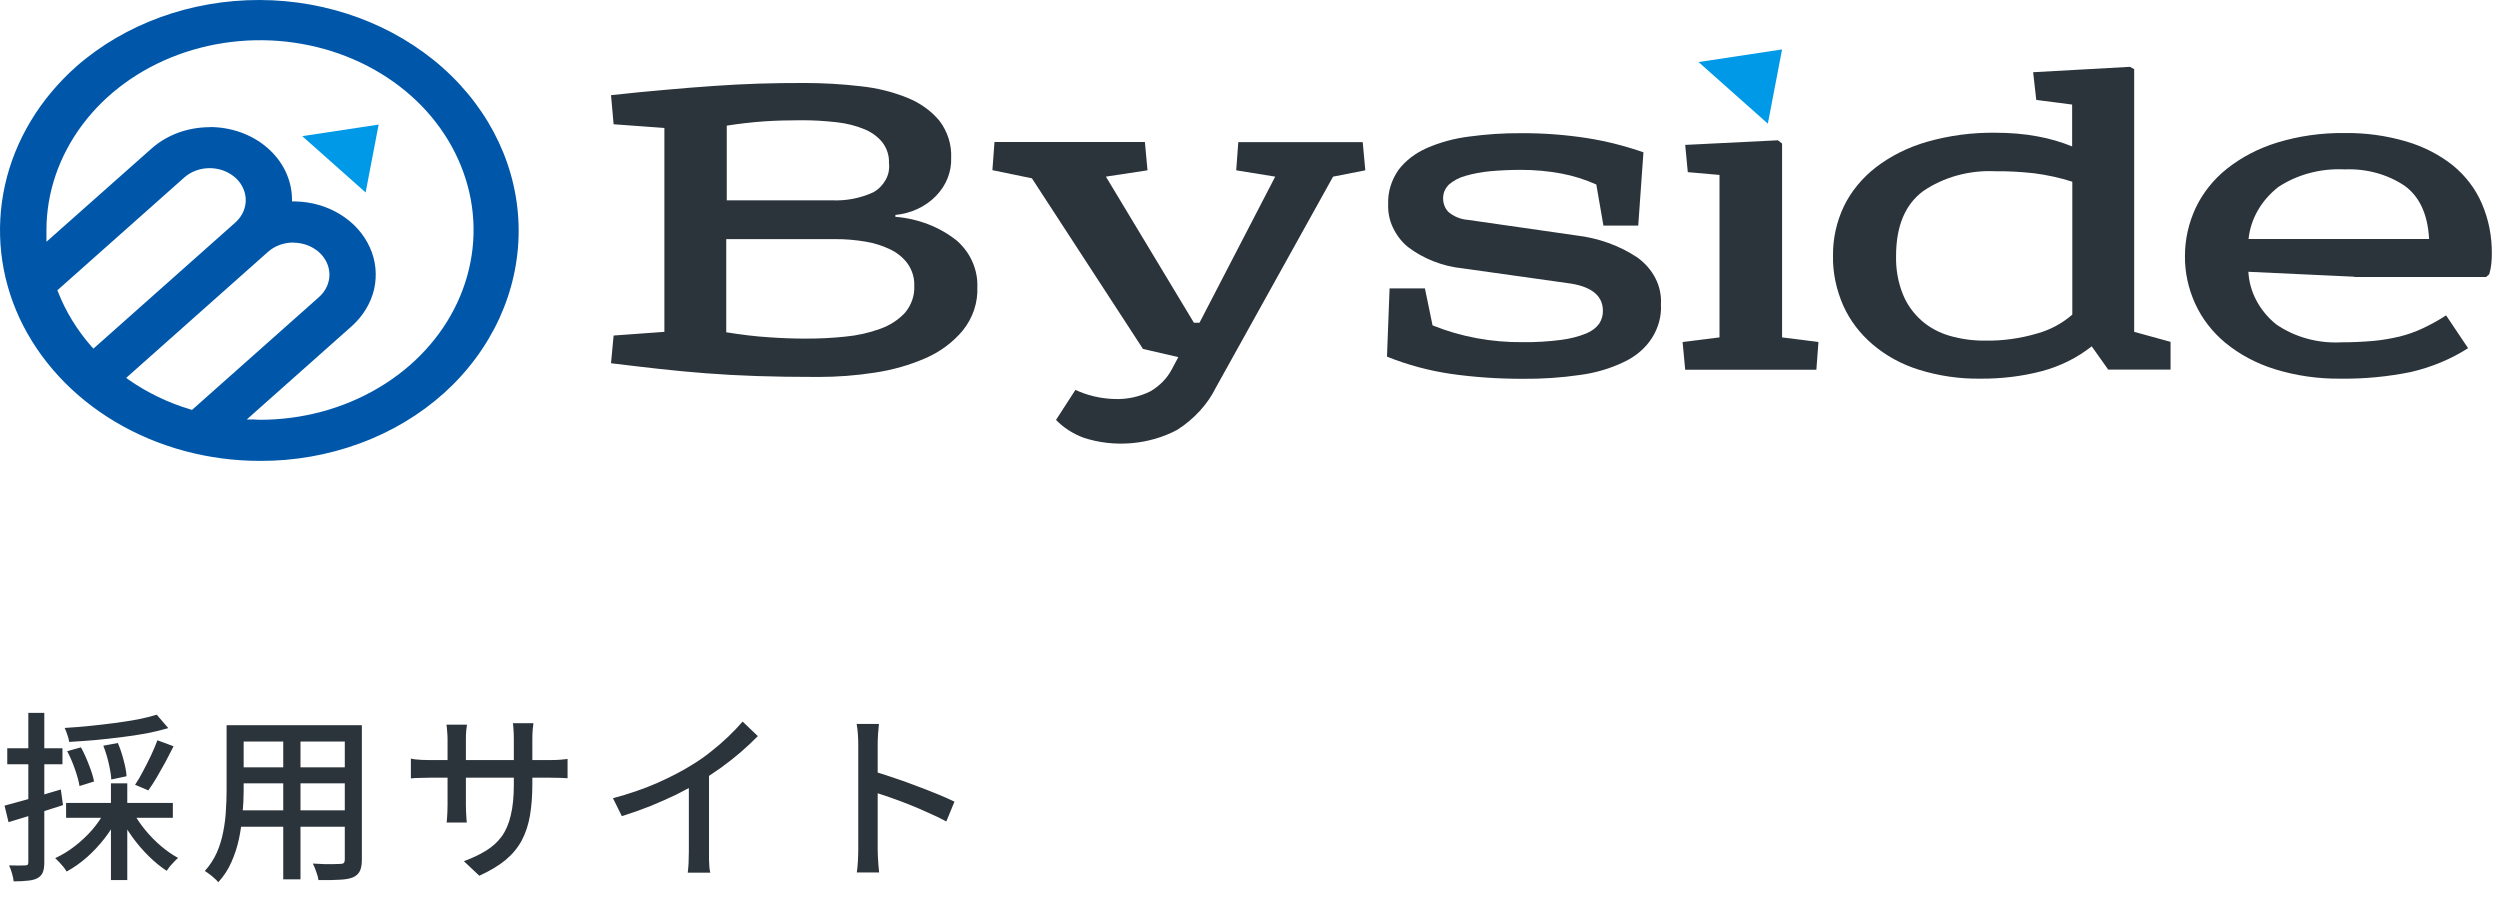
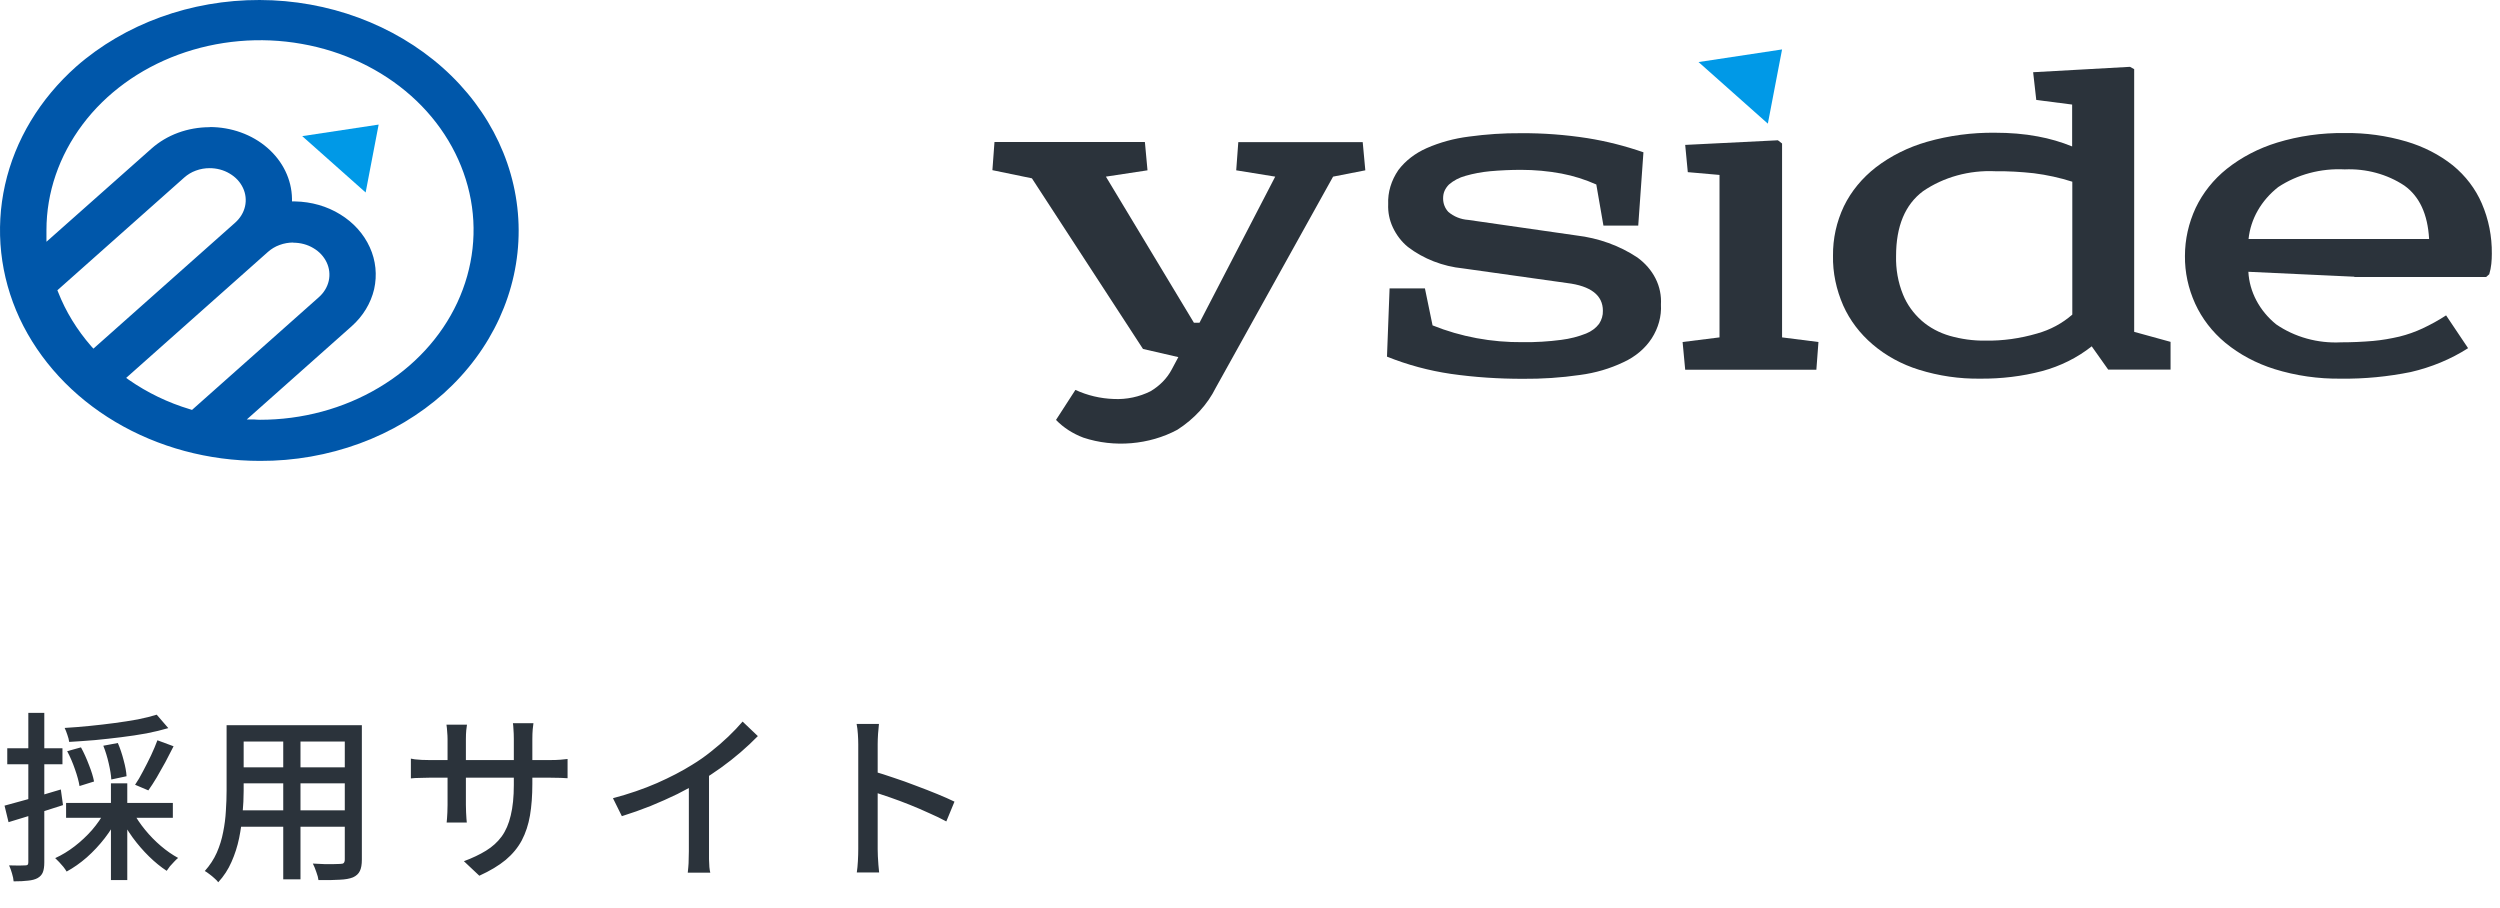
<svg xmlns="http://www.w3.org/2000/svg" width="179" height="65" viewBox="0 0 179 65" fill="none">
  <path d="M18.612 33C14.927 33 11.329 32.029 8.264 30.21C5.2 28.391 2.818 25.811 1.403 22.79C0.001 19.769 -0.358 16.439 0.361 13.231C1.081 10.022 2.855 7.079 5.46 4.763C8.959 1.698 13.674 -0.011 18.587 5.30199e-05C23.5 0.011 28.203 1.753 31.689 4.84C35.163 7.927 37.123 12.106 37.136 16.483C37.148 20.849 35.225 25.05 31.776 28.16C30.051 29.703 28.004 30.927 25.746 31.754C23.488 32.581 21.069 33.011 18.624 33H18.612ZM15.014 9.096C16.552 9.096 18.041 9.625 19.145 10.585C20.25 11.544 20.883 12.845 20.907 14.223V14.422H21.131C22.285 14.444 23.413 14.763 24.357 15.348C25.312 15.932 26.044 16.748 26.478 17.707C26.912 18.655 27.012 19.703 26.788 20.706C26.552 21.709 25.994 22.636 25.175 23.363L17.669 30.034H18.203C18.339 30.045 18.476 30.056 18.612 30.056C21.639 30.056 24.592 29.262 27.111 27.763C29.63 26.274 31.59 24.146 32.744 21.665C33.898 19.185 34.208 16.45 33.612 13.815C33.017 11.18 31.565 8.754 29.431 6.858C27.297 4.962 24.567 3.661 21.602 3.142C18.637 2.613 15.56 2.889 12.768 3.914C9.977 4.94 7.582 6.682 5.907 8.92C4.232 11.158 3.326 13.782 3.326 16.472C3.326 16.594 3.326 16.715 3.326 16.836V17.31L10.845 10.64C11.391 10.155 12.036 9.769 12.756 9.504C13.476 9.24 14.245 9.107 15.014 9.107V9.096ZM21.007 17.365C20.672 17.365 20.337 17.421 20.014 17.542C19.704 17.652 19.419 17.828 19.183 18.038L9.034 27.057L9.232 27.2C10.547 28.115 12.024 28.832 13.612 29.306L13.748 29.35L22.83 21.279C23.19 20.96 23.438 20.552 23.538 20.111C23.637 19.67 23.587 19.207 23.389 18.788C23.19 18.369 22.868 18.016 22.433 17.762C22.012 17.509 21.515 17.377 20.994 17.377M15.014 12.04C14.679 12.04 14.344 12.095 14.021 12.216C13.711 12.327 13.426 12.503 13.19 12.713L4.108 20.783L4.158 20.905C4.704 22.305 5.51 23.617 6.528 24.786L6.689 24.962L16.838 15.943C17.198 15.623 17.446 15.215 17.545 14.774C17.644 14.333 17.595 13.87 17.396 13.451C17.198 13.032 16.875 12.68 16.441 12.426C16.019 12.172 15.523 12.04 15.002 12.04" fill="#0057AA" />
  <path d="M27.111 8.92L21.639 9.747L26.18 13.782L27.111 8.92Z" fill="#0099E7" />
  <path d="M127.596 3.539L121.615 4.443L126.578 8.853L127.596 3.539Z" fill="#0099E7" />
-   <path d="M43.761 6.813C45.175 6.659 46.491 6.527 47.682 6.428C48.885 6.317 50.027 6.229 51.131 6.152C52.235 6.075 53.302 6.02 54.357 5.986C55.411 5.953 56.478 5.942 57.583 5.942C58.935 5.942 60.275 6.02 61.615 6.174C62.769 6.295 63.91 6.571 64.965 7.001C65.87 7.365 66.665 7.927 67.26 8.644C67.856 9.426 68.141 10.353 68.104 11.29C68.141 12.293 67.756 13.274 67.012 14.035C66.267 14.796 65.238 15.281 64.109 15.391V15.524C65.746 15.656 67.285 16.251 68.513 17.233C68.997 17.663 69.382 18.181 69.63 18.754C69.878 19.328 70.002 19.934 69.977 20.54C70.027 21.654 69.667 22.745 68.947 23.65C68.253 24.488 67.347 25.171 66.292 25.634C65.138 26.141 63.898 26.494 62.62 26.682C61.28 26.891 59.927 26.99 58.563 26.99C56.9 26.99 55.424 26.968 54.146 26.924C52.868 26.88 51.664 26.814 50.535 26.726C49.406 26.637 48.314 26.538 47.235 26.417C46.156 26.296 45.002 26.163 43.749 26.009L43.935 24.024L47.57 23.76V9.162L43.935 8.897L43.749 6.813H43.761ZM52.012 14.344H59.568C60.597 14.388 61.627 14.19 62.545 13.76C62.93 13.539 63.228 13.219 63.426 12.855C63.625 12.492 63.699 12.084 63.65 11.676C63.674 11.158 63.513 10.639 63.191 10.209C62.868 9.801 62.421 9.471 61.913 9.261C61.28 8.996 60.61 8.831 59.915 8.754C59.034 8.655 58.153 8.6 57.272 8.611C56.416 8.611 55.572 8.633 54.729 8.688C53.823 8.754 52.93 8.853 52.036 8.996V14.344H52.012ZM52.012 23.793C53.116 23.969 54.108 24.091 55.014 24.146C55.92 24.212 56.826 24.245 57.719 24.245C58.662 24.245 59.592 24.201 60.523 24.102C61.379 24.024 62.21 23.837 63.004 23.55C63.699 23.308 64.307 22.911 64.779 22.415C65.25 21.863 65.498 21.169 65.461 20.474C65.486 19.923 65.325 19.372 65.002 18.898C64.692 18.468 64.27 18.115 63.774 17.872C63.203 17.596 62.595 17.398 61.962 17.299C61.23 17.177 60.486 17.111 59.741 17.122H51.999V23.804L52.012 23.793Z" fill="#2B333B" />
  <path d="M81.975 10.177L82.161 12.195L79.183 12.647L85.486 23.11H85.883L91.305 12.647L88.513 12.195L88.662 10.177H97.57L97.757 12.195L95.449 12.647L87.049 27.763C86.454 28.965 85.498 30.001 84.295 30.773C83.29 31.313 82.161 31.633 81.007 31.732C79.841 31.831 78.662 31.699 77.57 31.335C76.813 31.049 76.143 30.619 75.61 30.067L76.999 27.917C77.856 28.314 78.786 28.535 79.754 28.568C80.672 28.612 81.578 28.413 82.372 28.017C83.029 27.631 83.563 27.09 83.898 26.451L84.369 25.569L81.838 24.985L73.885 12.768L71.056 12.184L71.205 10.166H81.95L81.975 10.177Z" fill="#2B333B" />
  <path d="M114.804 16.141L114.295 13.209C113.501 12.856 112.67 12.591 111.801 12.426C110.846 12.249 109.878 12.161 108.911 12.161C108.166 12.161 107.434 12.194 106.69 12.26C106.094 12.316 105.499 12.426 104.928 12.591C104.481 12.712 104.084 12.922 103.749 13.209C103.613 13.341 103.501 13.506 103.427 13.672C103.352 13.848 103.327 14.024 103.327 14.212C103.327 14.565 103.452 14.906 103.7 15.171C104.084 15.502 104.593 15.711 105.126 15.745L112.868 16.858C114.457 17.046 115.958 17.586 117.236 18.435C117.794 18.843 118.241 19.35 118.539 19.945C118.836 20.53 118.96 21.169 118.923 21.809C118.973 22.646 118.737 23.485 118.266 24.223C117.794 24.951 117.087 25.546 116.243 25.932C115.275 26.395 114.221 26.704 113.129 26.847C111.764 27.046 110.399 27.134 109.022 27.123C107.298 27.123 105.586 27.013 103.886 26.77C102.31 26.539 100.759 26.12 99.308 25.535L99.494 20.651H102.025L102.571 23.297C104.593 24.113 106.801 24.521 109.022 24.499C109.953 24.51 110.871 24.455 111.789 24.334C112.409 24.256 113.005 24.102 113.563 23.881C113.948 23.727 114.27 23.485 114.494 23.187C114.68 22.9 114.779 22.58 114.767 22.25C114.767 21.147 113.911 20.474 112.199 20.265L104.754 19.218C103.303 19.074 101.925 18.534 100.809 17.685C100.337 17.299 99.978 16.814 99.729 16.285C99.481 15.755 99.37 15.193 99.394 14.62C99.357 13.76 99.618 12.911 100.126 12.172C100.635 11.5 101.33 10.97 102.149 10.607C103.104 10.188 104.121 9.912 105.176 9.78C106.404 9.614 107.658 9.526 108.898 9.537C110.486 9.526 112.074 9.647 113.65 9.89C115.027 10.11 116.367 10.452 117.67 10.904L117.298 16.152H114.804V16.141Z" fill="#2B333B" />
  <path d="M127.596 24.157V10.275L127.298 10.044L120.66 10.375L120.846 12.326L123.117 12.525V24.157L120.474 24.488L120.66 26.472H130.052L130.201 24.488L127.596 24.157Z" fill="#2B333B" />
  <path d="M152.807 23.76L155.412 24.477V26.462H150.946L149.767 24.797C148.737 25.613 147.521 26.219 146.206 26.572C144.779 26.947 143.291 27.123 141.802 27.112C140.3 27.134 138.812 26.914 137.397 26.473C136.156 26.087 135.027 25.469 134.085 24.664C133.166 23.882 132.447 22.933 131.975 21.875C131.479 20.739 131.218 19.526 131.243 18.303C131.231 17.09 131.491 15.888 132.025 14.763C132.546 13.694 133.328 12.746 134.32 11.974C135.387 11.158 136.628 10.54 137.968 10.155C139.544 9.703 141.206 9.482 142.869 9.504C143.886 9.504 144.916 9.581 145.908 9.769C146.752 9.923 147.583 10.166 148.365 10.485V7.486L145.797 7.156L145.573 5.171L152.509 4.785L152.807 4.951V23.749V23.76ZM148.377 13.01C147.484 12.724 146.566 12.525 145.623 12.404C144.705 12.305 143.787 12.249 142.869 12.261C140.995 12.172 139.159 12.68 137.683 13.694C136.405 14.653 135.759 16.197 135.759 18.325C135.735 19.262 135.896 20.21 136.256 21.092C136.541 21.798 137 22.437 137.596 22.966C138.166 23.463 138.849 23.826 139.606 24.047C140.425 24.279 141.281 24.4 142.137 24.389C143.39 24.411 144.643 24.234 145.846 23.882C146.802 23.617 147.658 23.154 148.377 22.525V13.01Z" fill="#2B333B" />
  <path d="M168.576 19.813L160.983 19.46C161.058 20.893 161.777 22.25 162.968 23.22C164.296 24.135 165.946 24.598 167.621 24.51C168.39 24.51 169.147 24.477 169.916 24.411C170.549 24.355 171.169 24.245 171.79 24.102C172.373 23.959 172.931 23.76 173.452 23.517C174.035 23.242 174.606 22.933 175.14 22.58L176.715 24.929C175.475 25.723 174.085 26.296 172.609 26.638C170.971 26.968 169.296 27.134 167.621 27.112C165.996 27.134 164.383 26.902 162.857 26.428C161.554 26.02 160.35 25.381 159.333 24.543C158.39 23.76 157.658 22.801 157.174 21.742C156.678 20.651 156.43 19.493 156.442 18.325C156.442 17.145 156.703 15.976 157.211 14.884C157.72 13.815 158.477 12.856 159.445 12.084C160.487 11.257 161.715 10.617 163.043 10.21C164.594 9.735 166.231 9.504 167.882 9.526C169.383 9.504 170.872 9.713 172.298 10.132C173.527 10.496 174.656 11.07 175.624 11.841C176.542 12.591 177.249 13.528 177.696 14.565C178.192 15.711 178.428 16.935 178.415 18.17C178.415 18.413 178.403 18.655 178.378 18.898C178.353 19.14 178.303 19.394 178.229 19.637L178.006 19.835H168.576V19.813ZM173.924 17.112C173.825 15.325 173.229 14.057 172.15 13.286C170.921 12.47 169.408 12.062 167.882 12.128C166.169 12.04 164.482 12.492 163.117 13.396C161.901 14.355 161.144 15.678 160.996 17.112H173.936H173.924Z" fill="#2B333B" />
  <path d="M11.219 51.171L12.051 52.133C11.583 52.272 11.063 52.397 10.491 52.51C9.919 52.614 9.317 52.705 8.684 52.783C8.06 52.861 7.432 52.93 6.799 52.991C6.166 53.043 5.551 53.086 4.953 53.121C4.936 52.974 4.892 52.805 4.823 52.614C4.762 52.423 4.697 52.259 4.628 52.12C5.209 52.085 5.802 52.038 6.409 51.977C7.024 51.916 7.622 51.847 8.203 51.769C8.792 51.691 9.347 51.604 9.867 51.509C10.387 51.405 10.838 51.292 11.219 51.171ZM4.81 53.784L5.798 53.511C6.006 53.892 6.197 54.313 6.37 54.772C6.552 55.231 6.673 55.626 6.734 55.955L5.694 56.28C5.642 55.951 5.534 55.552 5.369 55.084C5.204 54.607 5.018 54.174 4.81 53.784ZM7.397 53.394L8.437 53.199C8.602 53.58 8.74 53.992 8.853 54.434C8.974 54.876 9.044 55.257 9.061 55.578L7.969 55.812C7.952 55.5 7.891 55.119 7.787 54.668C7.683 54.209 7.553 53.784 7.397 53.394ZM11.271 53.004L12.428 53.433C12.246 53.797 12.051 54.174 11.843 54.564C11.635 54.945 11.427 55.314 11.219 55.669C11.011 56.016 10.812 56.323 10.621 56.592L9.672 56.189C9.863 55.912 10.053 55.587 10.244 55.214C10.443 54.841 10.634 54.464 10.816 54.083C10.998 53.693 11.15 53.333 11.271 53.004ZM4.732 57.489H12.376V58.555H4.732V57.489ZM7.943 56.085H9.113V63.014H7.943V56.085ZM7.514 58.087L8.476 58.425C8.216 58.98 7.891 59.508 7.501 60.011C7.111 60.514 6.682 60.973 6.214 61.389C5.746 61.796 5.265 62.134 4.771 62.403C4.71 62.299 4.632 62.186 4.537 62.065C4.442 61.952 4.342 61.84 4.238 61.727C4.134 61.614 4.039 61.519 3.952 61.441C4.429 61.224 4.892 60.943 5.343 60.596C5.802 60.241 6.218 59.851 6.591 59.426C6.964 58.993 7.271 58.546 7.514 58.087ZM9.529 58.139C9.754 58.564 10.04 58.988 10.387 59.413C10.734 59.838 11.111 60.223 11.518 60.57C11.925 60.917 12.337 61.203 12.753 61.428C12.666 61.497 12.571 61.588 12.467 61.701C12.363 61.805 12.263 61.913 12.168 62.026C12.081 62.147 12.003 62.256 11.934 62.351C11.509 62.074 11.089 61.731 10.673 61.324C10.257 60.917 9.867 60.466 9.503 59.972C9.148 59.478 8.844 58.98 8.593 58.477L9.529 58.139ZM0.325 57.684C0.836 57.545 1.452 57.376 2.171 57.177C2.89 56.969 3.618 56.752 4.355 56.527L4.511 57.645C3.844 57.862 3.168 58.078 2.483 58.295C1.798 58.503 1.174 58.694 0.611 58.867L0.325 57.684ZM0.52 53.576H4.472V54.72H0.52V53.576ZM2.028 51.041H3.172V61.74C3.172 62.043 3.137 62.282 3.068 62.455C2.999 62.628 2.873 62.767 2.691 62.871C2.518 62.966 2.292 63.027 2.015 63.053C1.746 63.088 1.4 63.105 0.975 63.105C0.966 62.949 0.927 62.758 0.858 62.533C0.797 62.316 0.728 62.126 0.65 61.961C0.91 61.97 1.148 61.974 1.365 61.974C1.582 61.974 1.729 61.97 1.807 61.961C1.885 61.961 1.941 61.948 1.976 61.922C2.011 61.887 2.028 61.827 2.028 61.74V51.041ZM16.926 51.925H25.155V53.095H16.926V51.925ZM16.926 54.941H25.155V56.085H16.926V54.941ZM16.874 58.022H25.194V59.192H16.874V58.022ZM16.224 51.925H17.446V56.618C17.446 57.121 17.42 57.662 17.368 58.243C17.325 58.824 17.242 59.413 17.121 60.011C17 60.6 16.818 61.168 16.575 61.714C16.341 62.251 16.025 62.737 15.626 63.17C15.565 63.083 15.474 62.988 15.353 62.884C15.24 62.78 15.119 62.68 14.989 62.585C14.868 62.49 14.759 62.416 14.664 62.364C15.028 61.957 15.314 61.519 15.522 61.051C15.73 60.574 15.882 60.085 15.977 59.582C16.081 59.071 16.146 58.564 16.172 58.061C16.207 57.55 16.224 57.064 16.224 56.605V51.925ZM24.687 51.925H25.909V61.545C25.909 61.9 25.861 62.173 25.766 62.364C25.671 62.563 25.506 62.715 25.272 62.819C25.038 62.914 24.722 62.971 24.323 62.988C23.924 63.014 23.417 63.023 22.802 63.014C22.785 62.858 22.733 62.663 22.646 62.429C22.568 62.195 22.486 61.996 22.399 61.831C22.676 61.848 22.949 61.861 23.218 61.87C23.487 61.87 23.721 61.87 23.92 61.87C24.128 61.861 24.271 61.857 24.349 61.857C24.479 61.857 24.566 61.835 24.609 61.792C24.661 61.74 24.687 61.653 24.687 61.532V51.925ZM20.28 52.38H21.515V62.962H20.28V52.38ZM38.116 56.124C38.116 56.965 38.06 57.719 37.947 58.386C37.834 59.045 37.639 59.638 37.362 60.167C37.085 60.687 36.699 61.155 36.205 61.571C35.711 61.978 35.083 62.355 34.32 62.702L33.215 61.662C33.822 61.437 34.35 61.185 34.801 60.908C35.252 60.631 35.624 60.293 35.919 59.894C36.214 59.487 36.43 58.984 36.569 58.386C36.716 57.788 36.79 57.06 36.79 56.202V52.913C36.79 52.653 36.781 52.423 36.764 52.224C36.755 52.025 36.742 51.877 36.725 51.782H38.194C38.185 51.877 38.168 52.025 38.142 52.224C38.125 52.423 38.116 52.653 38.116 52.913V56.124ZM33.436 51.886C33.427 51.973 33.41 52.107 33.384 52.289C33.367 52.471 33.358 52.683 33.358 52.926V57.632C33.358 57.805 33.362 57.979 33.371 58.152C33.38 58.325 33.388 58.477 33.397 58.607C33.406 58.737 33.414 58.832 33.423 58.893H31.98C31.989 58.832 31.997 58.737 32.006 58.607C32.015 58.477 32.023 58.33 32.032 58.165C32.041 57.992 32.045 57.814 32.045 57.632V52.926C32.045 52.761 32.036 52.588 32.019 52.406C32.01 52.224 31.993 52.051 31.967 51.886H33.436ZM29.419 54.317C29.48 54.334 29.575 54.352 29.705 54.369C29.844 54.378 30.004 54.391 30.186 54.408C30.377 54.417 30.572 54.421 30.771 54.421H39.338C39.659 54.421 39.923 54.412 40.131 54.395C40.348 54.378 40.517 54.36 40.638 54.343V55.721C40.534 55.712 40.369 55.704 40.144 55.695C39.927 55.686 39.663 55.682 39.351 55.682H30.771C30.572 55.682 30.381 55.686 30.199 55.695C30.017 55.695 29.857 55.699 29.718 55.708C29.588 55.717 29.488 55.725 29.419 55.734V54.317ZM43.888 57.151C45.032 56.848 46.081 56.488 47.034 56.072C47.996 55.647 48.837 55.21 49.556 54.759C50.015 54.482 50.462 54.17 50.895 53.823C51.337 53.476 51.753 53.117 52.143 52.744C52.533 52.371 52.875 52.012 53.17 51.665L54.262 52.705C53.881 53.095 53.469 53.481 53.027 53.862C52.585 54.243 52.117 54.612 51.623 54.967C51.138 55.314 50.639 55.643 50.128 55.955C49.651 56.25 49.11 56.549 48.503 56.852C47.896 57.147 47.255 57.433 46.579 57.71C45.903 57.979 45.218 58.221 44.525 58.438L43.888 57.151ZM49.322 55.435L50.765 55.058V60.947C50.765 61.12 50.765 61.311 50.765 61.519C50.774 61.718 50.782 61.905 50.791 62.078C50.808 62.251 50.83 62.386 50.856 62.481H49.244C49.253 62.386 49.266 62.251 49.283 62.078C49.3 61.905 49.309 61.718 49.309 61.519C49.318 61.311 49.322 61.12 49.322 60.947V55.435ZM61.451 60.804C61.451 60.665 61.451 60.414 61.451 60.05C61.451 59.677 61.451 59.24 61.451 58.737C61.451 58.226 61.451 57.697 61.451 57.151C61.451 56.596 61.451 56.059 61.451 55.539C61.451 55.019 61.451 54.56 61.451 54.161C61.451 53.762 61.451 53.472 61.451 53.29C61.451 53.082 61.442 52.844 61.425 52.575C61.408 52.298 61.377 52.051 61.334 51.834H62.933C62.916 52.042 62.894 52.28 62.868 52.549C62.851 52.818 62.842 53.065 62.842 53.29C62.842 53.585 62.842 53.957 62.842 54.408C62.842 54.85 62.842 55.331 62.842 55.851C62.842 56.371 62.842 56.895 62.842 57.424C62.842 57.953 62.842 58.451 62.842 58.919C62.842 59.378 62.842 59.777 62.842 60.115C62.842 60.453 62.842 60.683 62.842 60.804C62.842 60.943 62.846 61.112 62.855 61.311C62.864 61.51 62.877 61.714 62.894 61.922C62.911 62.121 62.929 62.303 62.946 62.468H61.347C61.382 62.243 61.408 61.974 61.425 61.662C61.442 61.341 61.451 61.055 61.451 60.804ZM62.543 55.227C62.968 55.348 63.444 55.5 63.973 55.682C64.502 55.855 65.035 56.046 65.572 56.254C66.109 56.453 66.621 56.653 67.106 56.852C67.591 57.051 68.003 57.233 68.341 57.398L67.756 58.815C67.392 58.616 66.98 58.416 66.521 58.217C66.07 58.009 65.607 57.81 65.13 57.619C64.653 57.428 64.19 57.255 63.739 57.099C63.297 56.943 62.898 56.809 62.543 56.696V55.227Z" fill="#2B333B" />
</svg>